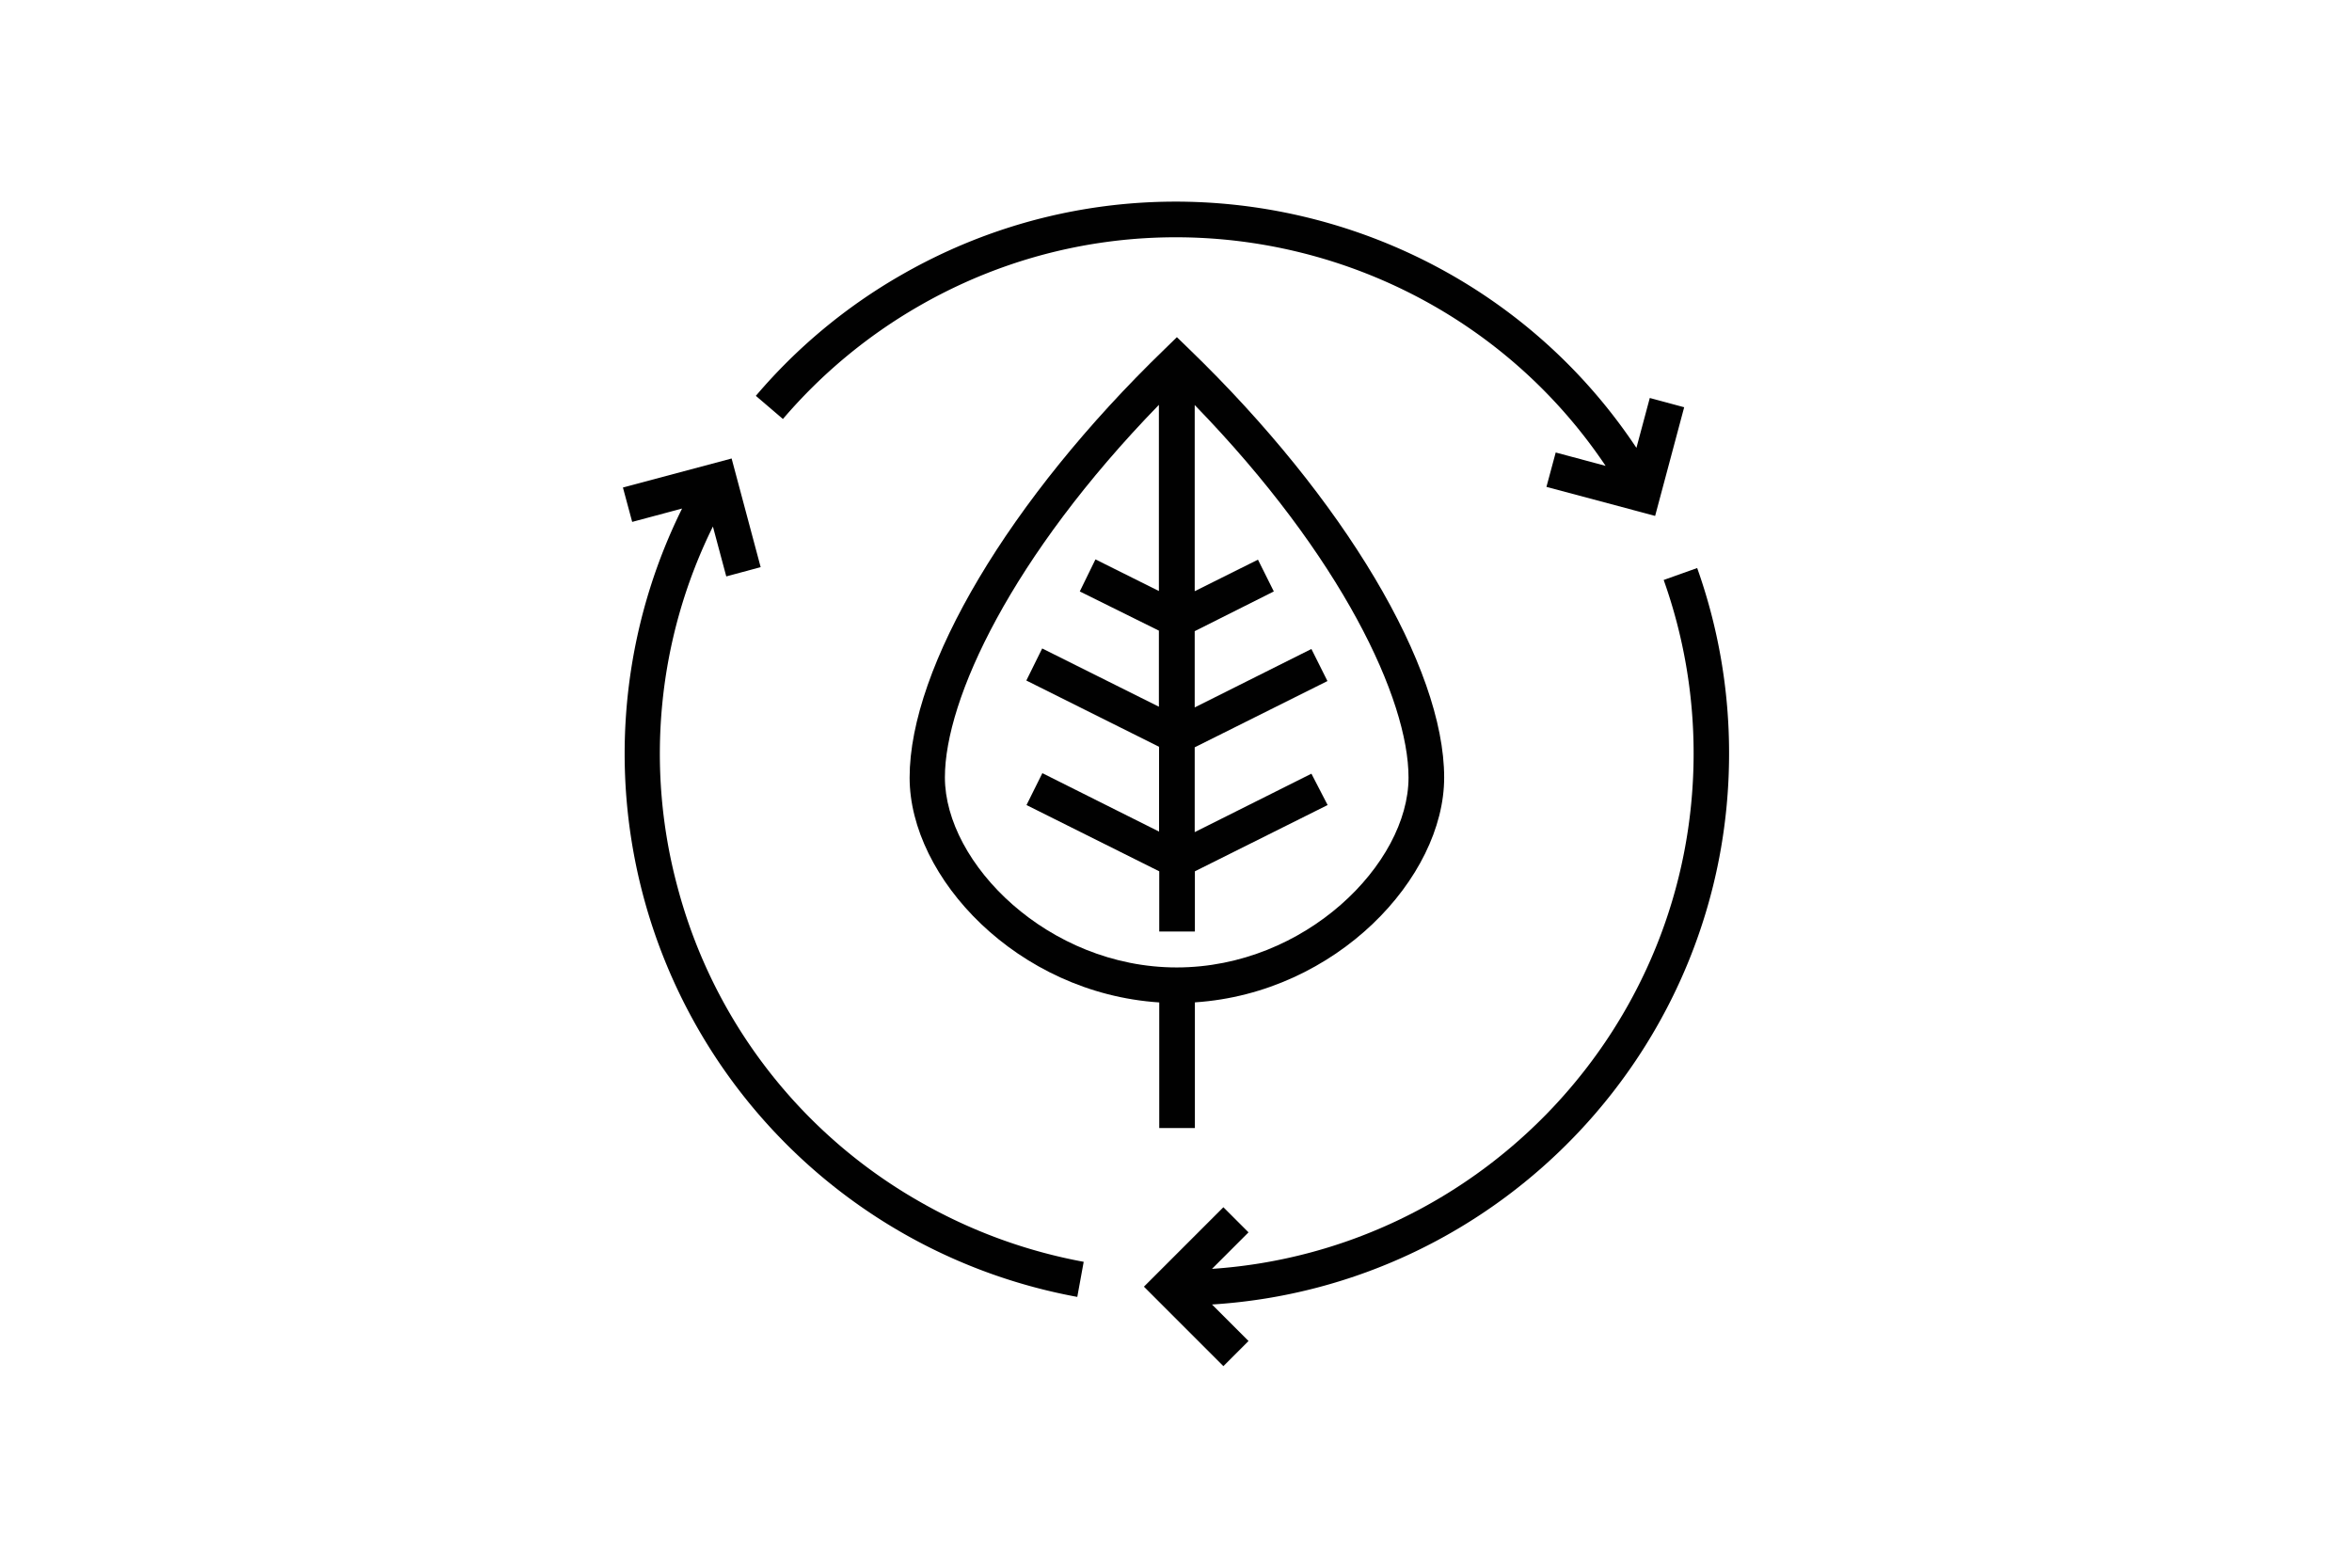
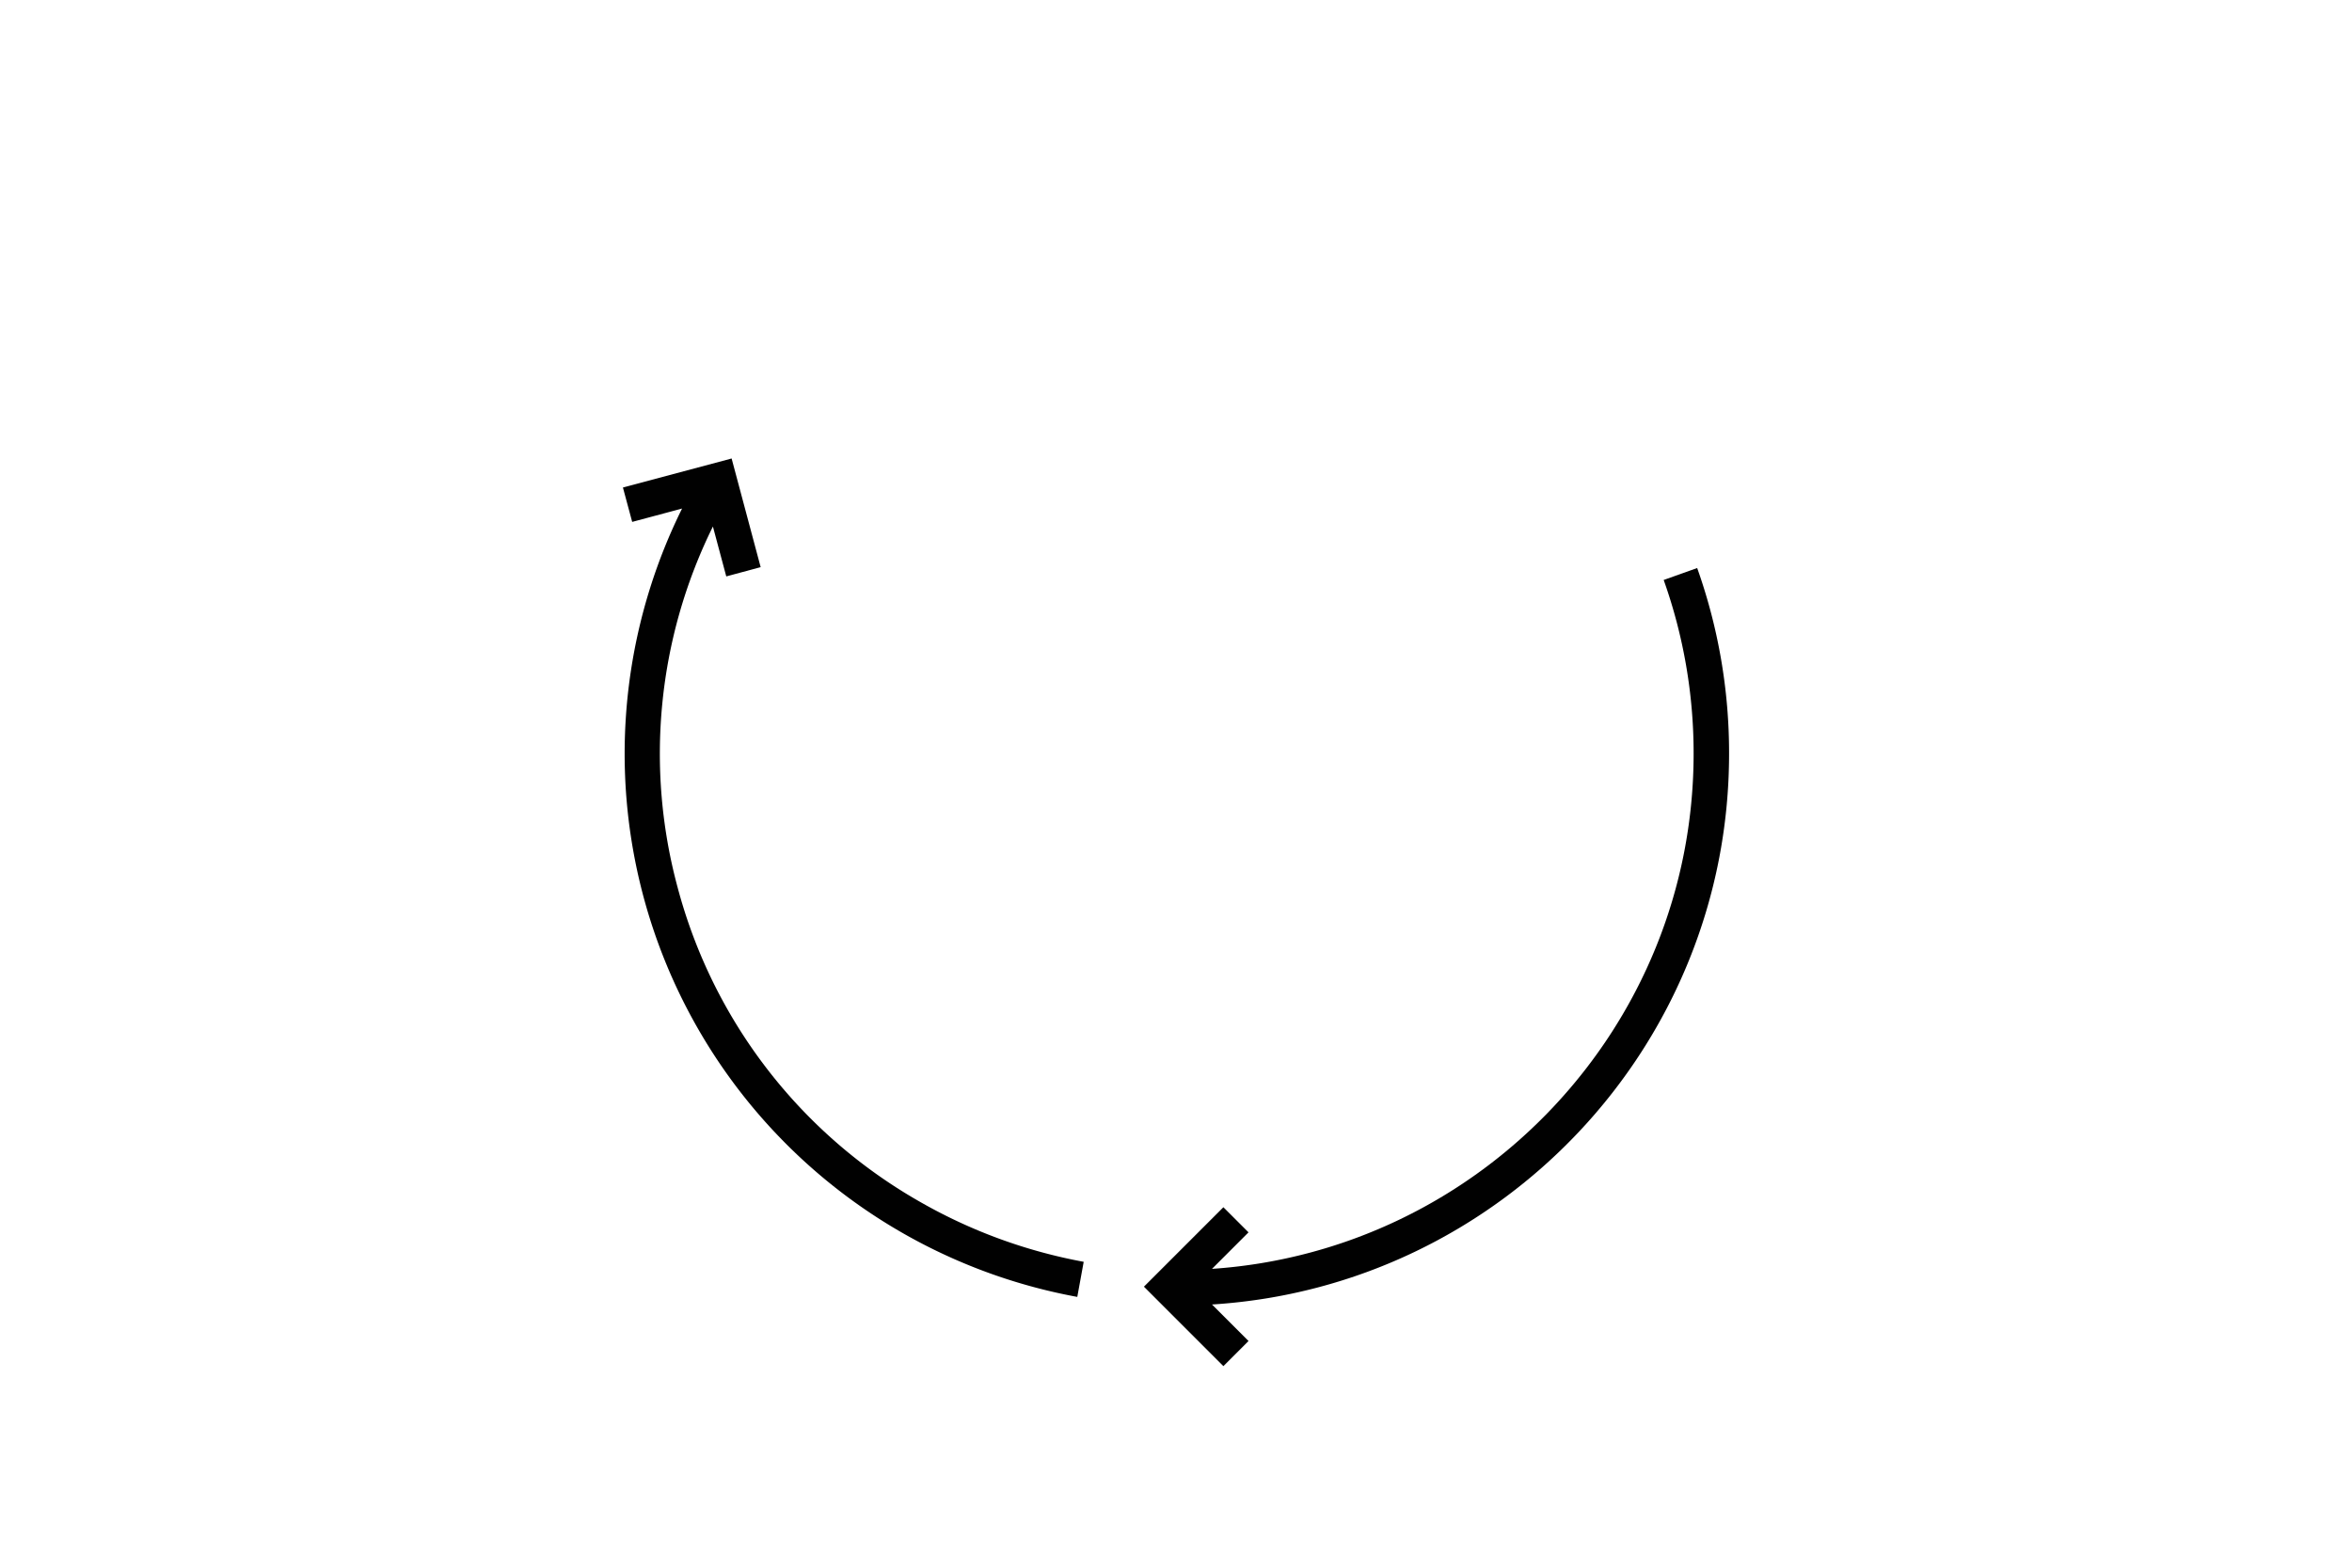
<svg xmlns="http://www.w3.org/2000/svg" viewBox="0 0 660 440">
  <defs>
    <style>.cls-1{fill:#010101;}</style>
  </defs>
  <g id="Livello_30" data-name="Livello 30">
    <path class="cls-1" d="M485.2,211.53a154.88,154.88,0,0,0-8.95-52.1l-9.4,3.35a145,145,0,0,1,8.4,48.7c0,76.65-59.8,139.55-135.15,144.65l10.25-10.25-7.05-7.05L321,361.13l22.3,22.3,7.05-7.05L340.1,366.13C421,361.08,485.2,293.68,485.2,211.53Z" />
-     <path class="cls-1" d="M257.7,86c66.4-38.35,150.75-18,192.85,44.75l-14-3.75-2.6,9.65,30.5,8.15,8.15-30.5-9.65-2.6-3.75,14c-44.85-67.5-135.35-89.45-206.5-48.4a153.94,153.94,0,0,0-40.6,33.8l7.6,6.5A145.58,145.58,0,0,1,257.7,86Z" />
    <path class="cls-1" d="M190.15,249.08a143.92,143.92,0,0,1,9.9-101.3l3.75,14,9.65-2.6-8.15-30.5-30.5,8.15,2.6,9.65,14-3.75A155,155,0,0,0,302.3,364l1.8-9.85a145.52,145.52,0,0,1-46.4-17.1A144,144,0,0,1,190.15,249.08Z" />
-     <path class="cls-1" d="M405.25,218.23c0-31-28.1-78.25-71.55-120.25l-3.45-3.35L326.8,98c-43.45,42-71.55,89.2-71.55,120.25,0,28.1,30.25,60.5,70.05,63.1v35.25h10V281.33C375,278.73,405.25,246.33,405.25,218.23Zm-75.05,53.3c-36,0-65.05-29.2-65.05-53.35,0-21.9,18.7-62,60.05-104.55v52.25L307.4,157,303,166,325.2,177v21.35L292.45,182l-4.45,9,37.25,18.6v23.8l-32.75-16.4-4.45,8.95,37.25,18.6v16.9h10v-16.9l37.25-18.6-4.55-8.8-32.75,16.4v-23.8l37.25-18.6-4.5-9-32.75,16.4v-21.4L357.45,166,353,157.08l-17.75,8.85V113.68c41.35,42.6,60,82.65,60,104.55C395.25,242.38,366.25,271.53,330.2,271.53Z" />
  </g>
</svg>